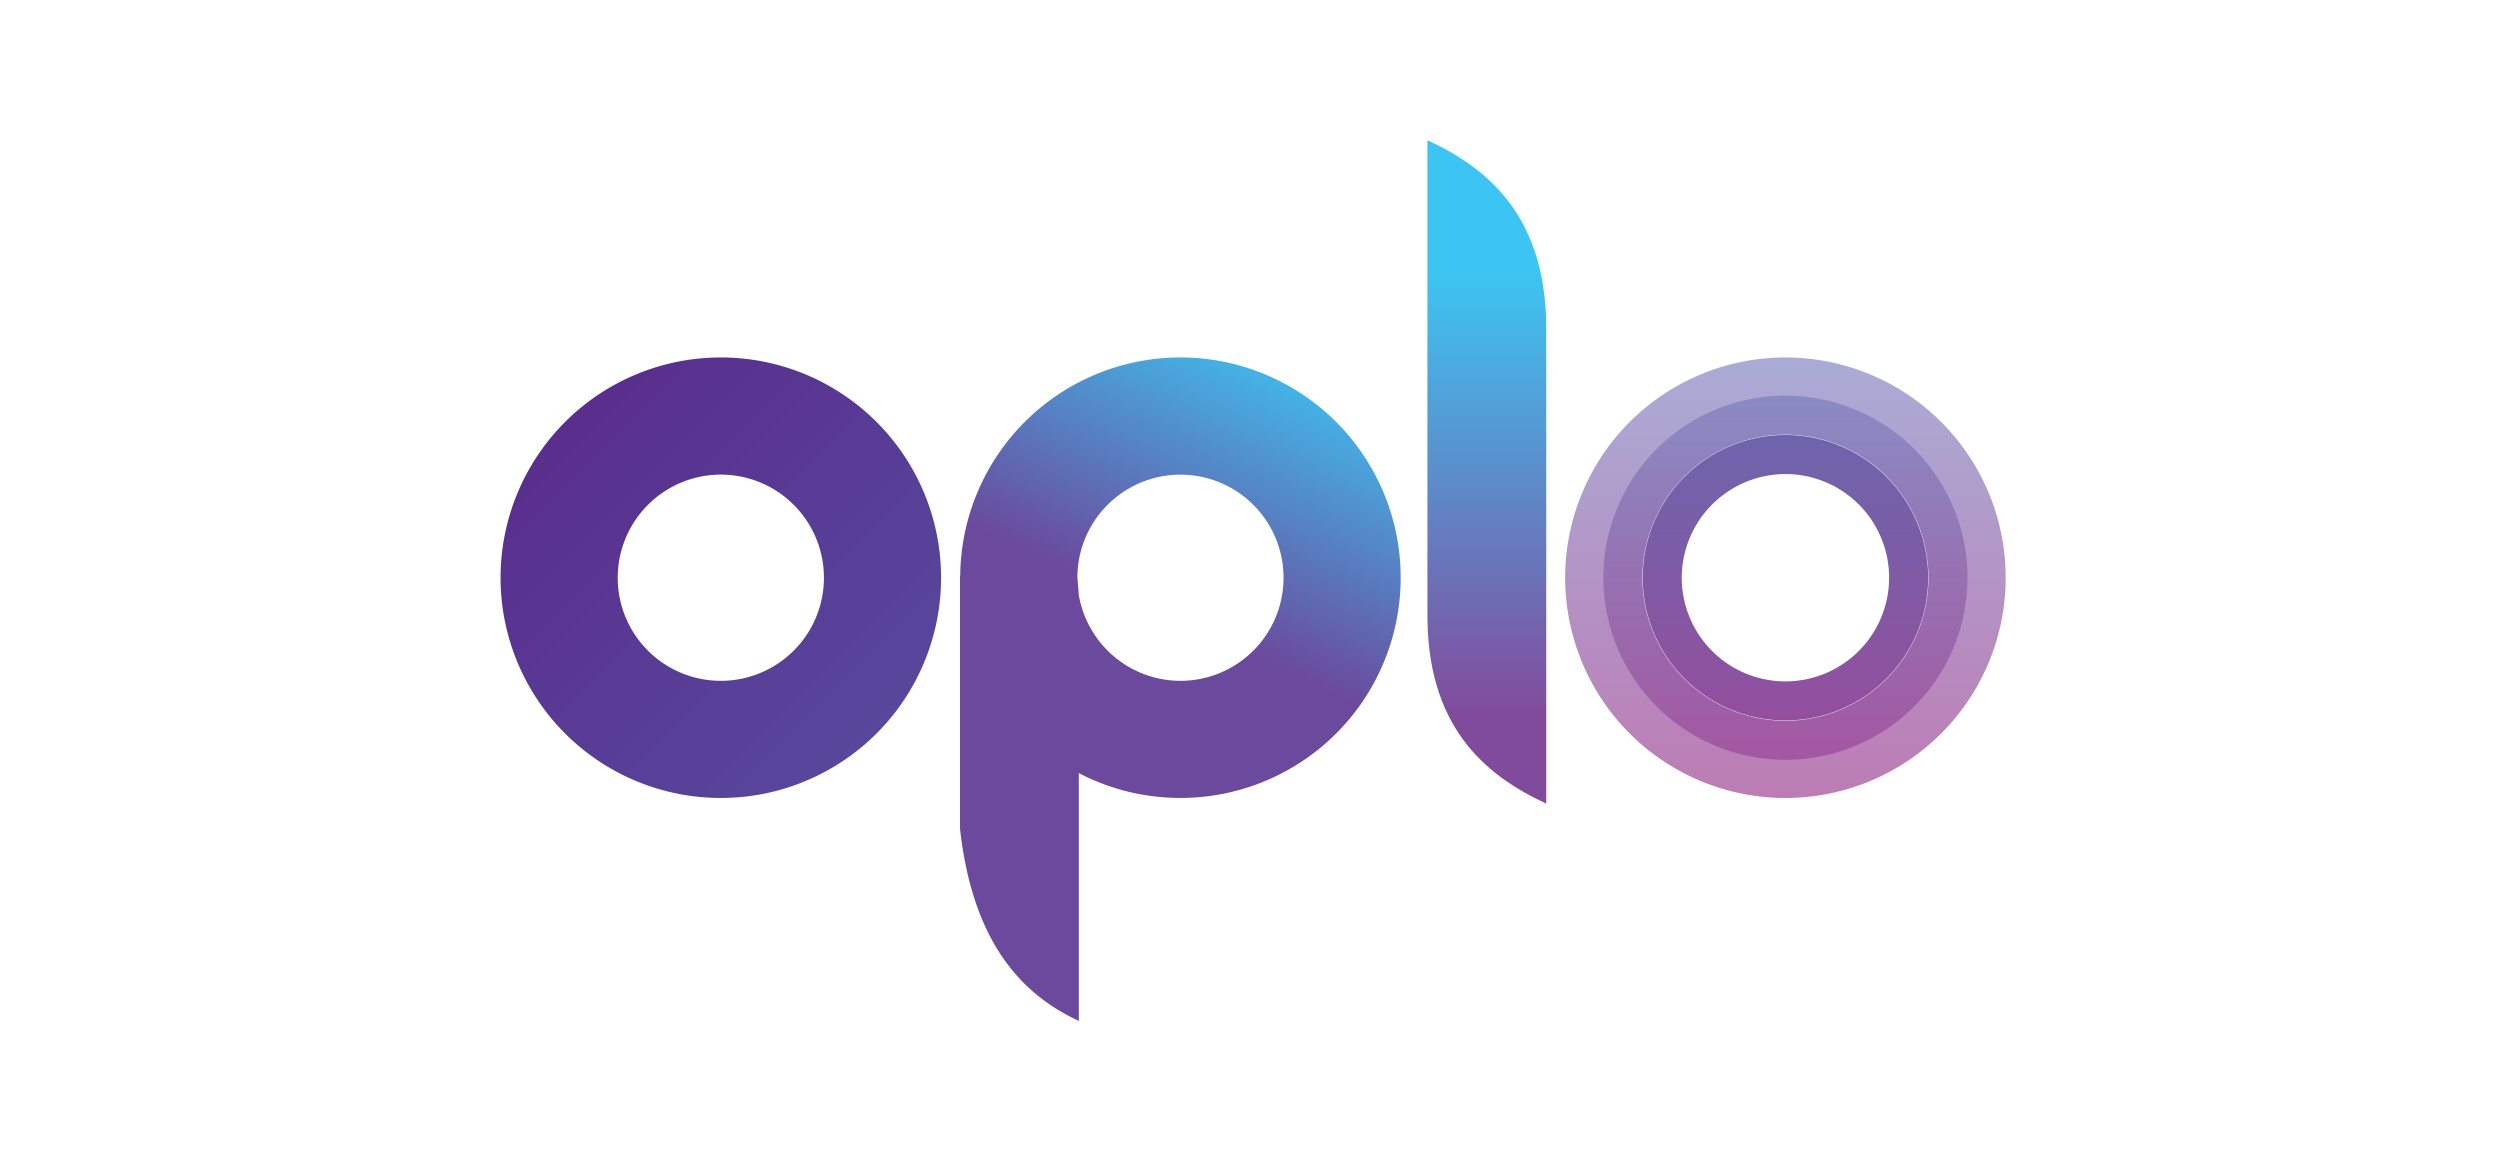
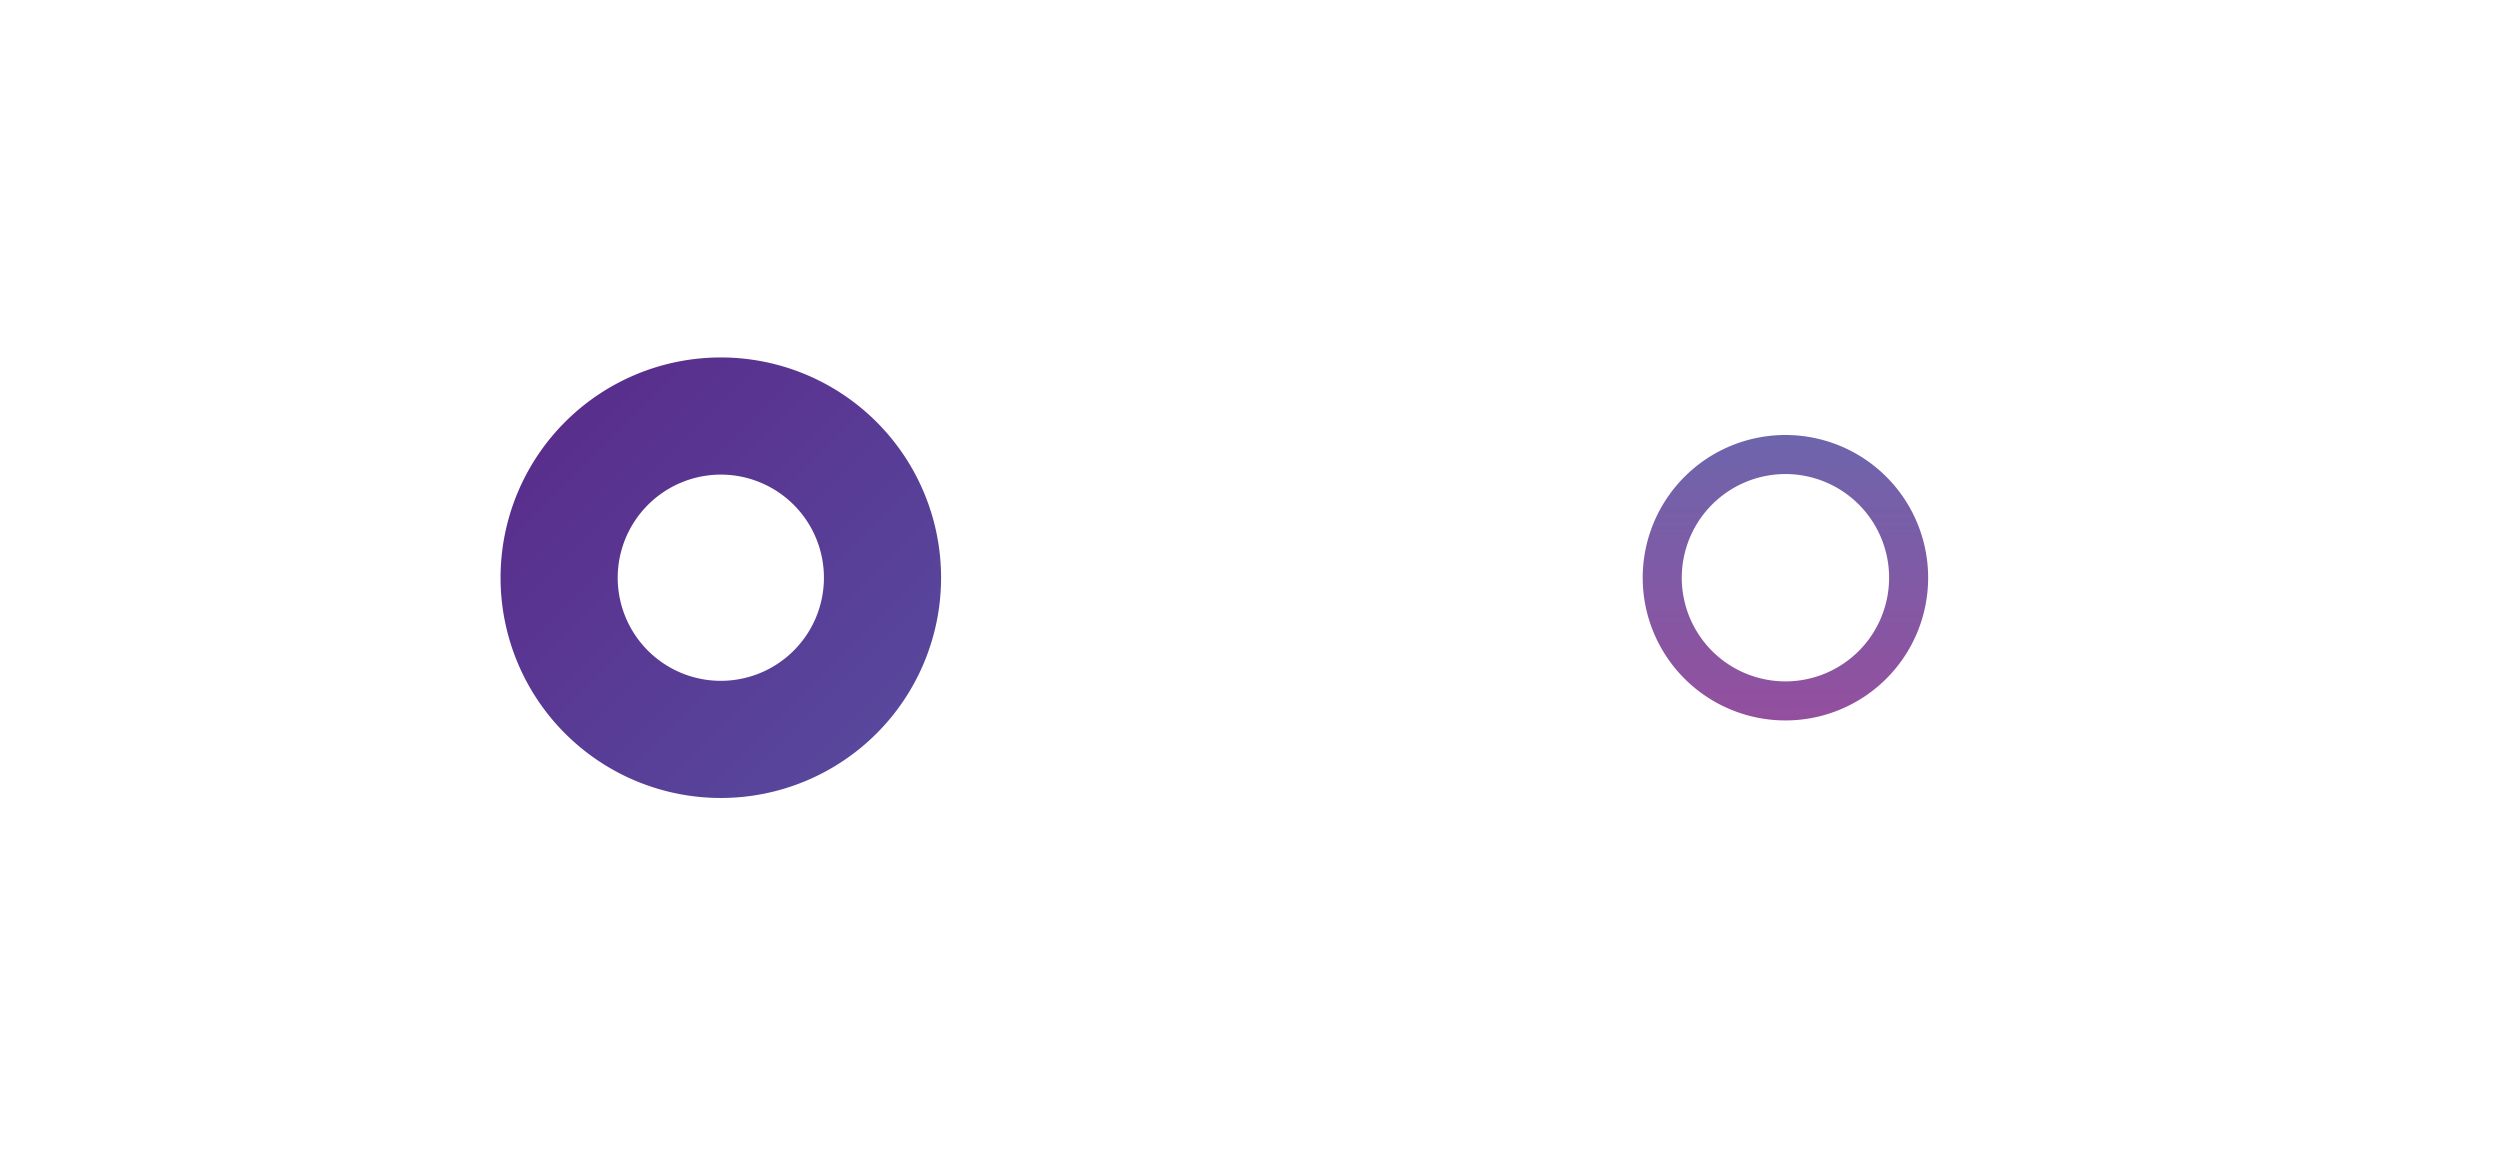
<svg xmlns="http://www.w3.org/2000/svg" viewBox="0 0 400 185">
  <defs>
    <style>
      .a {
        fill: url(#a);
      }

      .b {
        fill: url(#b);
      }

      .c {
        fill: url(#c);
      }

      .d {
        fill: url(#d);
      }

      .e {
        fill: url(#e);
      }

      .f {
        fill: url(#f);
      }
    </style>
    <linearGradient id="a" x1="90.411" y1="67.515" x2="140.25" y2="117.354" gradientUnits="userSpaceOnUse">
      <stop offset="0" stop-color="#592e8d" />
      <stop offset="1" stop-color="#58479c" />
    </linearGradient>
    <linearGradient id="b" x1="285.669" y1="127.676" x2="285.669" y2="57.194" gradientUnits="userSpaceOnUse">
      <stop offset="0" stop-color="#bc7cb4" />
      <stop offset="1" stop-color="#aaacd6" />
    </linearGradient>
    <linearGradient id="c" x1="285.669" y1="121.569" x2="285.669" y2="63.301" gradientUnits="userSpaceOnUse">
      <stop offset="0" stop-color="#a357a1" />
      <stop offset="1" stop-color="#8a8bc3" />
    </linearGradient>
    <linearGradient id="d" x1="285.669" y1="115.27" x2="285.669" y2="69.6" gradientUnits="userSpaceOnUse">
      <stop offset="0" stop-color="#934f9e" />
      <stop offset="1" stop-color="#6d65ac" />
    </linearGradient>
    <linearGradient id="e" x1="158.808" y1="156.909" x2="203.769" y2="60.489" gradientUnits="userSpaceOnUse">
      <stop offset="0.606" stop-color="#6b499c" />
      <stop offset="1" stop-color="#44b3e5" />
    </linearGradient>
    <linearGradient id="f" x1="237.892" y1="128.576" x2="237.892" y2="22.435" gradientUnits="userSpaceOnUse">
      <stop offset="0.134" stop-color="#814b9c" />
      <stop offset="0.802" stop-color="#3cc5f2" />
    </linearGradient>
  </defs>
  <path class="a" d="M115.331,75.938a16.497,16.497,0,1,1-16.497,16.497,16.516,16.516,0,0,1,16.497-16.497m0-18.744a35.241,35.241,0,1,0,35.241,35.241,35.241,35.241,0,0,0-35.241-35.241Z" />
-   <path class="b" d="M285.669,63.442A28.993,28.993,0,1,1,256.676,92.435a29.026,29.026,0,0,1,28.993-28.993m0-6.248a35.241,35.241,0,1,0,35.241,35.241,35.241,35.241,0,0,0-35.241-35.241Z" />
-   <path class="c" d="M285.669,69.549a22.886,22.886,0,1,1-22.886,22.886,22.912,22.912,0,0,1,22.886-22.886m0-6.248A29.134,29.134,0,1,0,314.803,92.435a29.134,29.134,0,0,0-29.134-29.134Z" />
  <path class="d" d="M285.669,75.848a16.587,16.587,0,1,1-16.587,16.587,16.606,16.606,0,0,1,16.587-16.587m0-6.248a22.835,22.835,0,1,0,22.835,22.835,22.835,22.835,0,0,0-22.835-22.835Z" />
-   <path class="e" d="M188.869,57.194a35.236,35.236,0,0,0-35.232,34.864h-.037v40.521c1.931,17.304,9.121,26.196,19.01,30.766V123.698a35.24,35.24,0,1,0,16.259-66.505Zm0,51.738a16.521,16.521,0,0,1-16.259-13.723l-.219-2.682-.009-.469a16.494,16.494,0,1,1,16.487,16.874Z" />
-   <path class="f" d="M247.395,57.289V53.201c.219-18.322-9.121-26.196-19.01-30.766l0,71.287h.004v4.088c-.219,18.322,9.121,26.196,19.01,30.766V57.289Z" />
</svg>